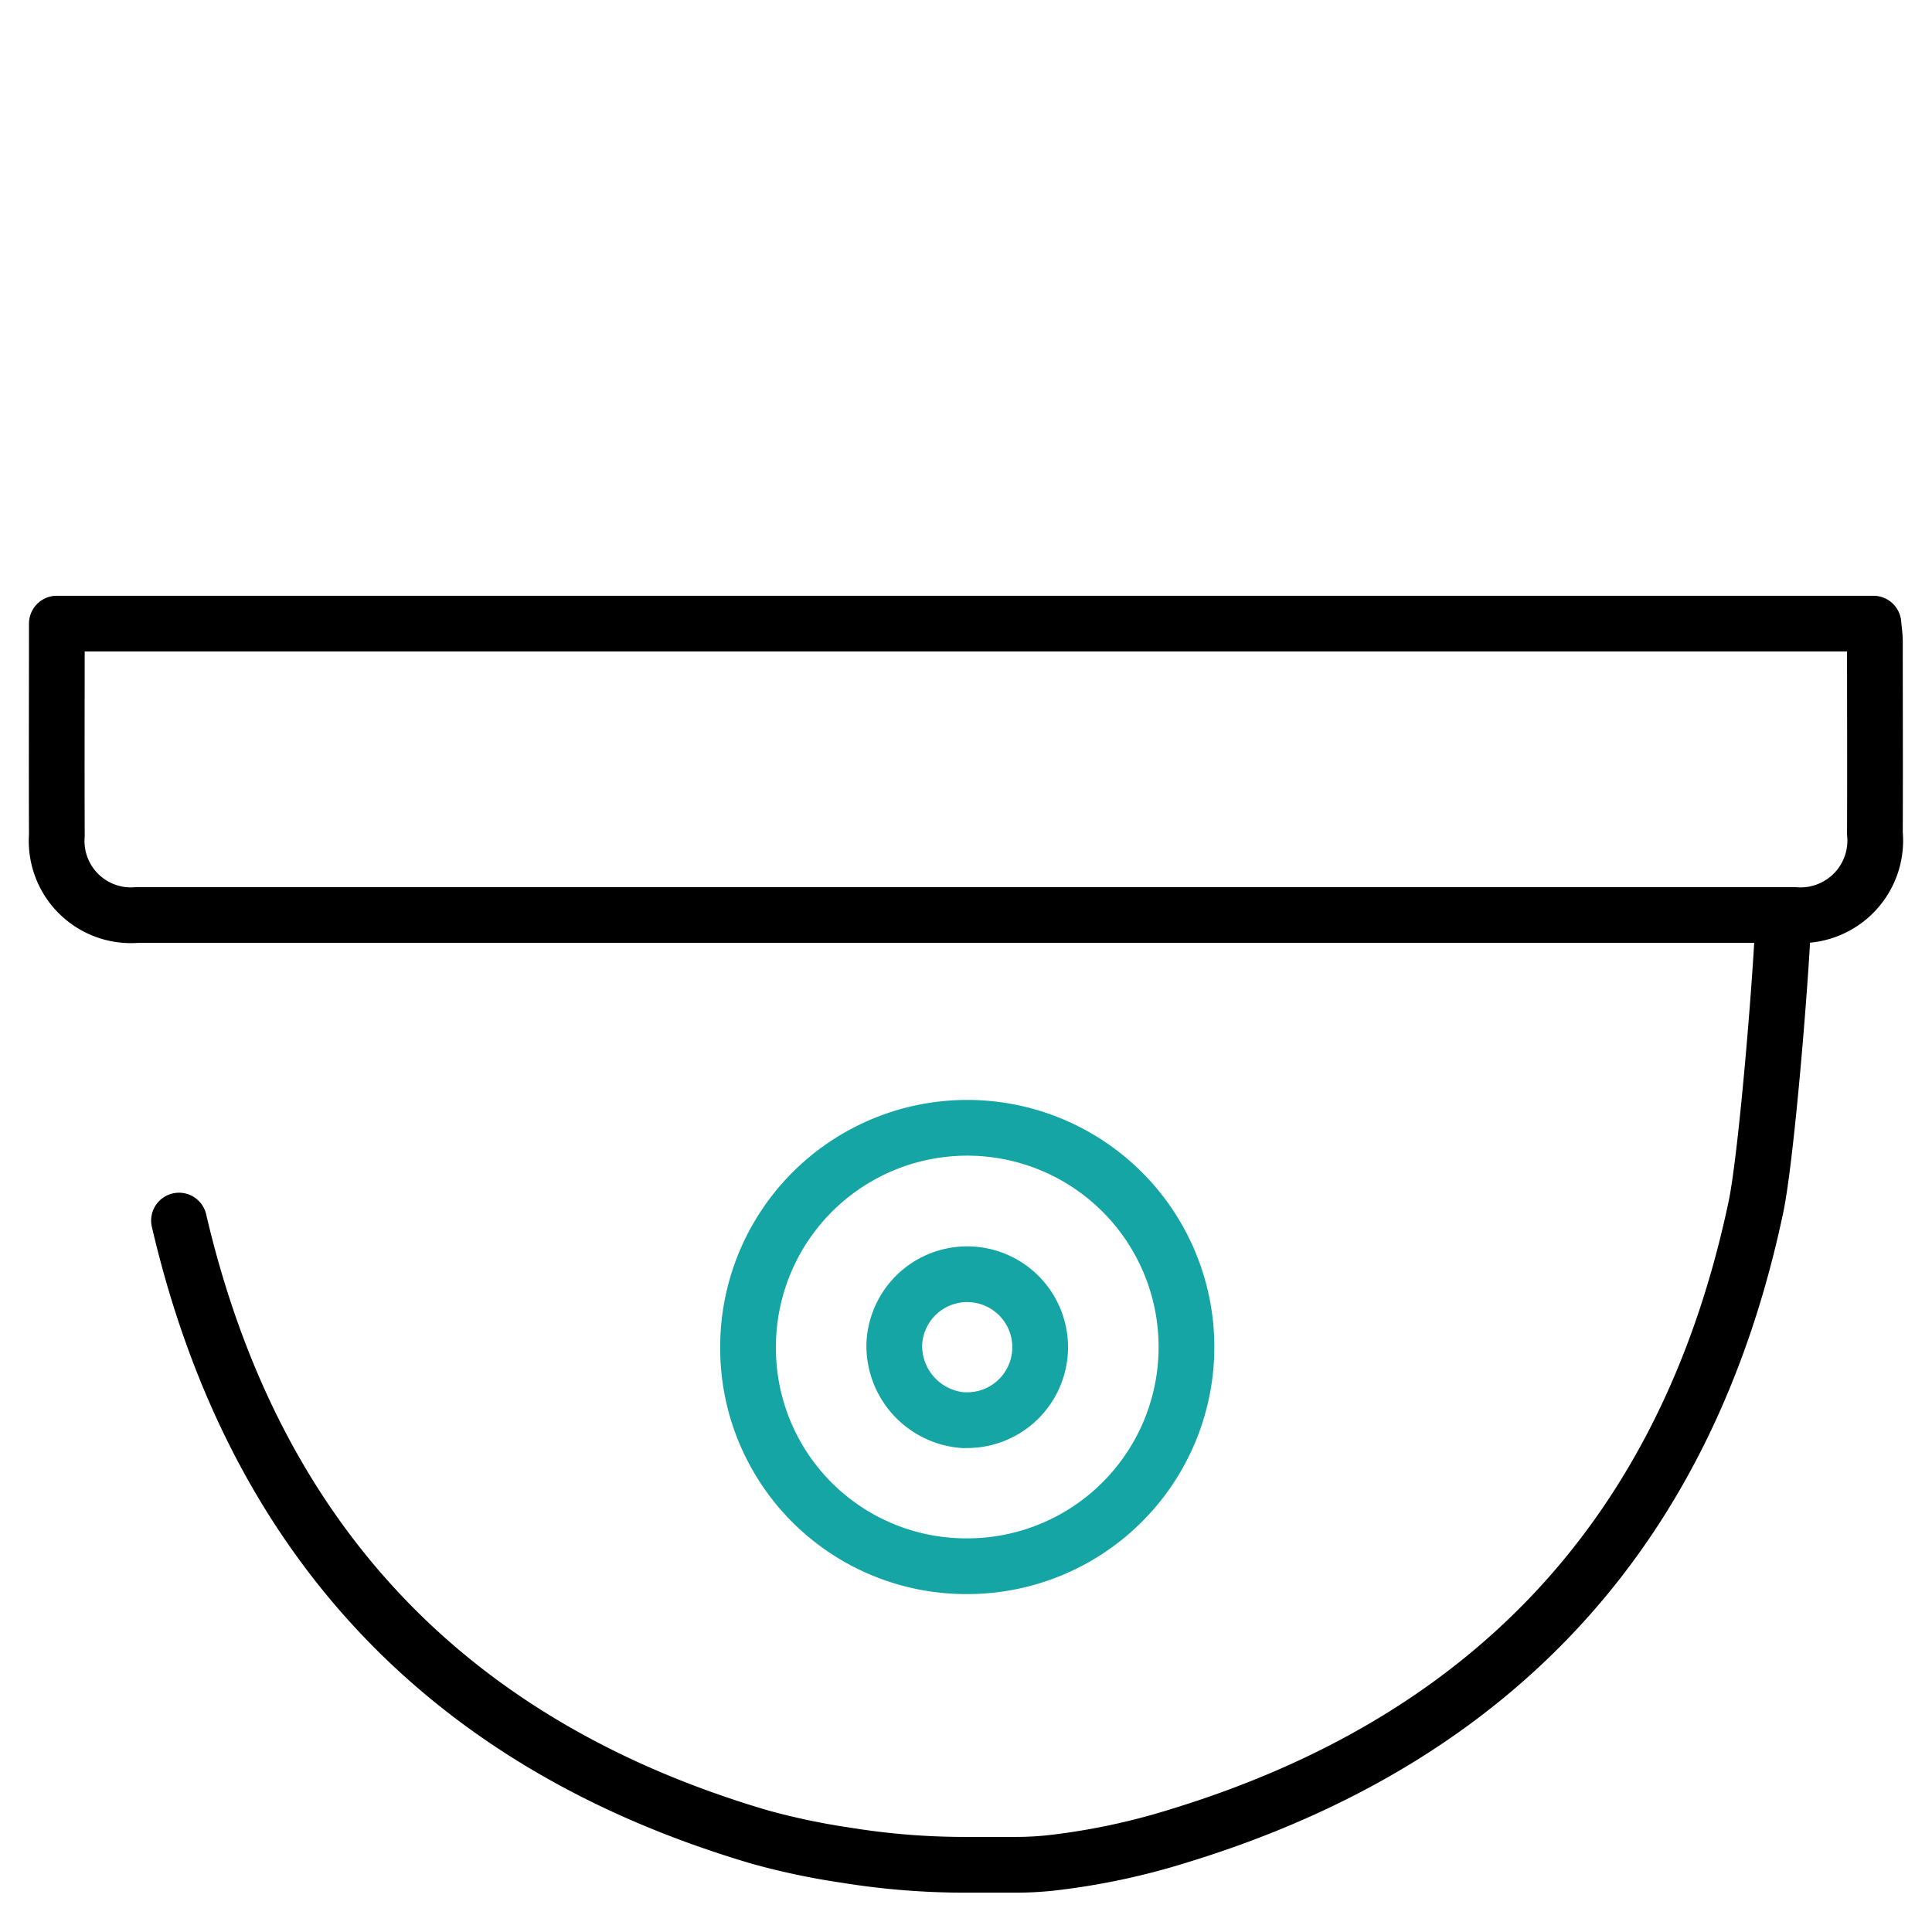
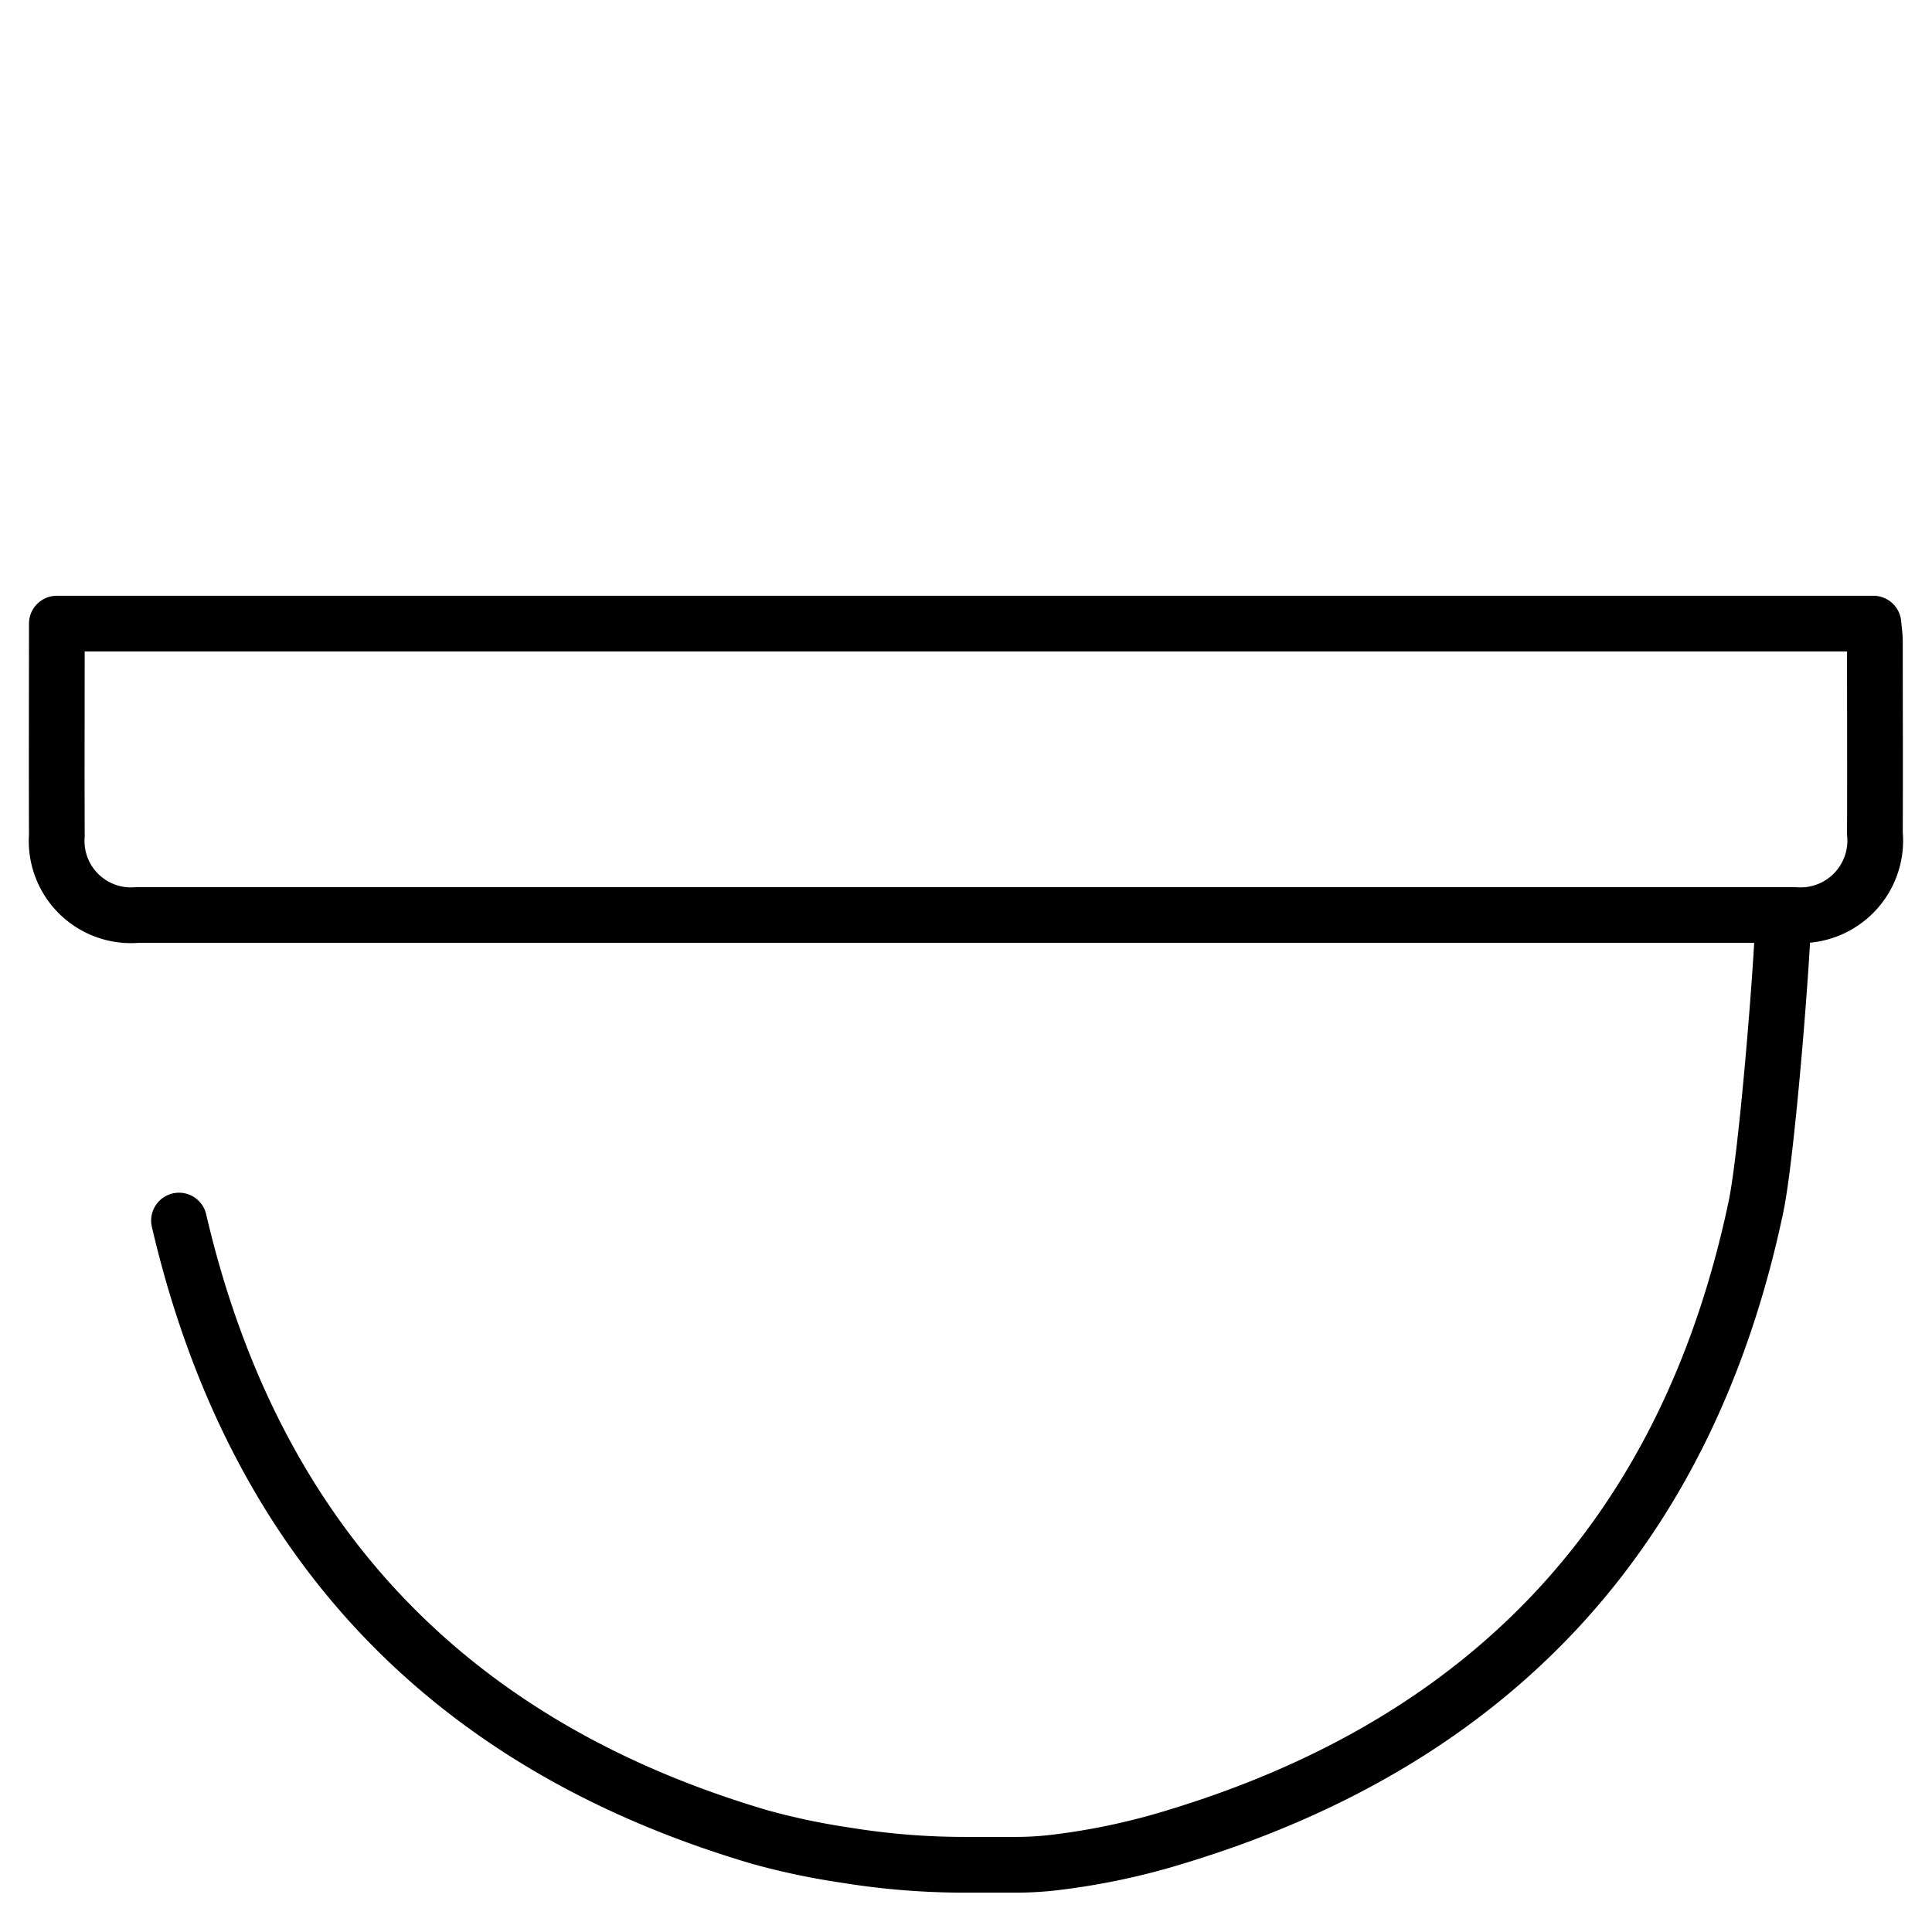
<svg xmlns="http://www.w3.org/2000/svg" width="52" height="52" viewBox="0 0 52 52">
  <defs>
    <clipPath id="clip-path">
      <rect id="Rectangle_48" data-name="Rectangle 48" width="52" height="52" transform="translate(1400 2366)" fill="#fff" stroke="#707070" stroke-width="1" />
    </clipPath>
  </defs>
  <g id="Mask_Group_21" data-name="Mask Group 21" transform="translate(-1400 -2366)" clip-path="url(#clip-path)">
    <g id="Group_142" data-name="Group 142" transform="translate(1248.266 2107.134)">
      <path id="Path_124" data-name="Path 124" d="M199.734,283.523c-.044,1.426-.448,6.452-.741,7.839-1.839,8.7-7.071,14.339-15.565,16.927a18.45,18.45,0,0,1-3.41.718,8.953,8.953,0,0,1-.958.05h-1.353a19.885,19.885,0,0,1-3.208-.259,19.035,19.035,0,0,1-2.312-.487c-8.431-2.484-13.643-8.055-15.635-16.593m-3.288-16.067c0,1.941-.007,3.821,0,5.7a2,2,0,0,0,2.157,2.143c12.983,0,31.633,0,44.615,0a2.011,2.011,0,0,0,2.161-2.2c.007-1.719,0-3.439,0-5.158,0-.156-.025-.313-.04-.485Z" transform="translate(0 0)" fill="none" stroke="#000" stroke-linecap="round" stroke-linejoin="round" stroke-miterlimit="10" stroke-width="1.5" />
-       <path id="Path_125" data-name="Path 125" d="M304.262,391.8a5.9,5.9,0,1,1,5.885,5.89A5.87,5.87,0,0,1,304.262,391.8Zm5.809,1.957a1.964,1.964,0,1,0-1.873-2.05A2.008,2.008,0,0,0,310.071,393.761Z" transform="translate(-132.394 -96.669)" fill="none" stroke="#16a5a5" stroke-linecap="round" stroke-linejoin="round" stroke-miterlimit="10" stroke-width="1.5" />
    </g>
  </g>
</svg>